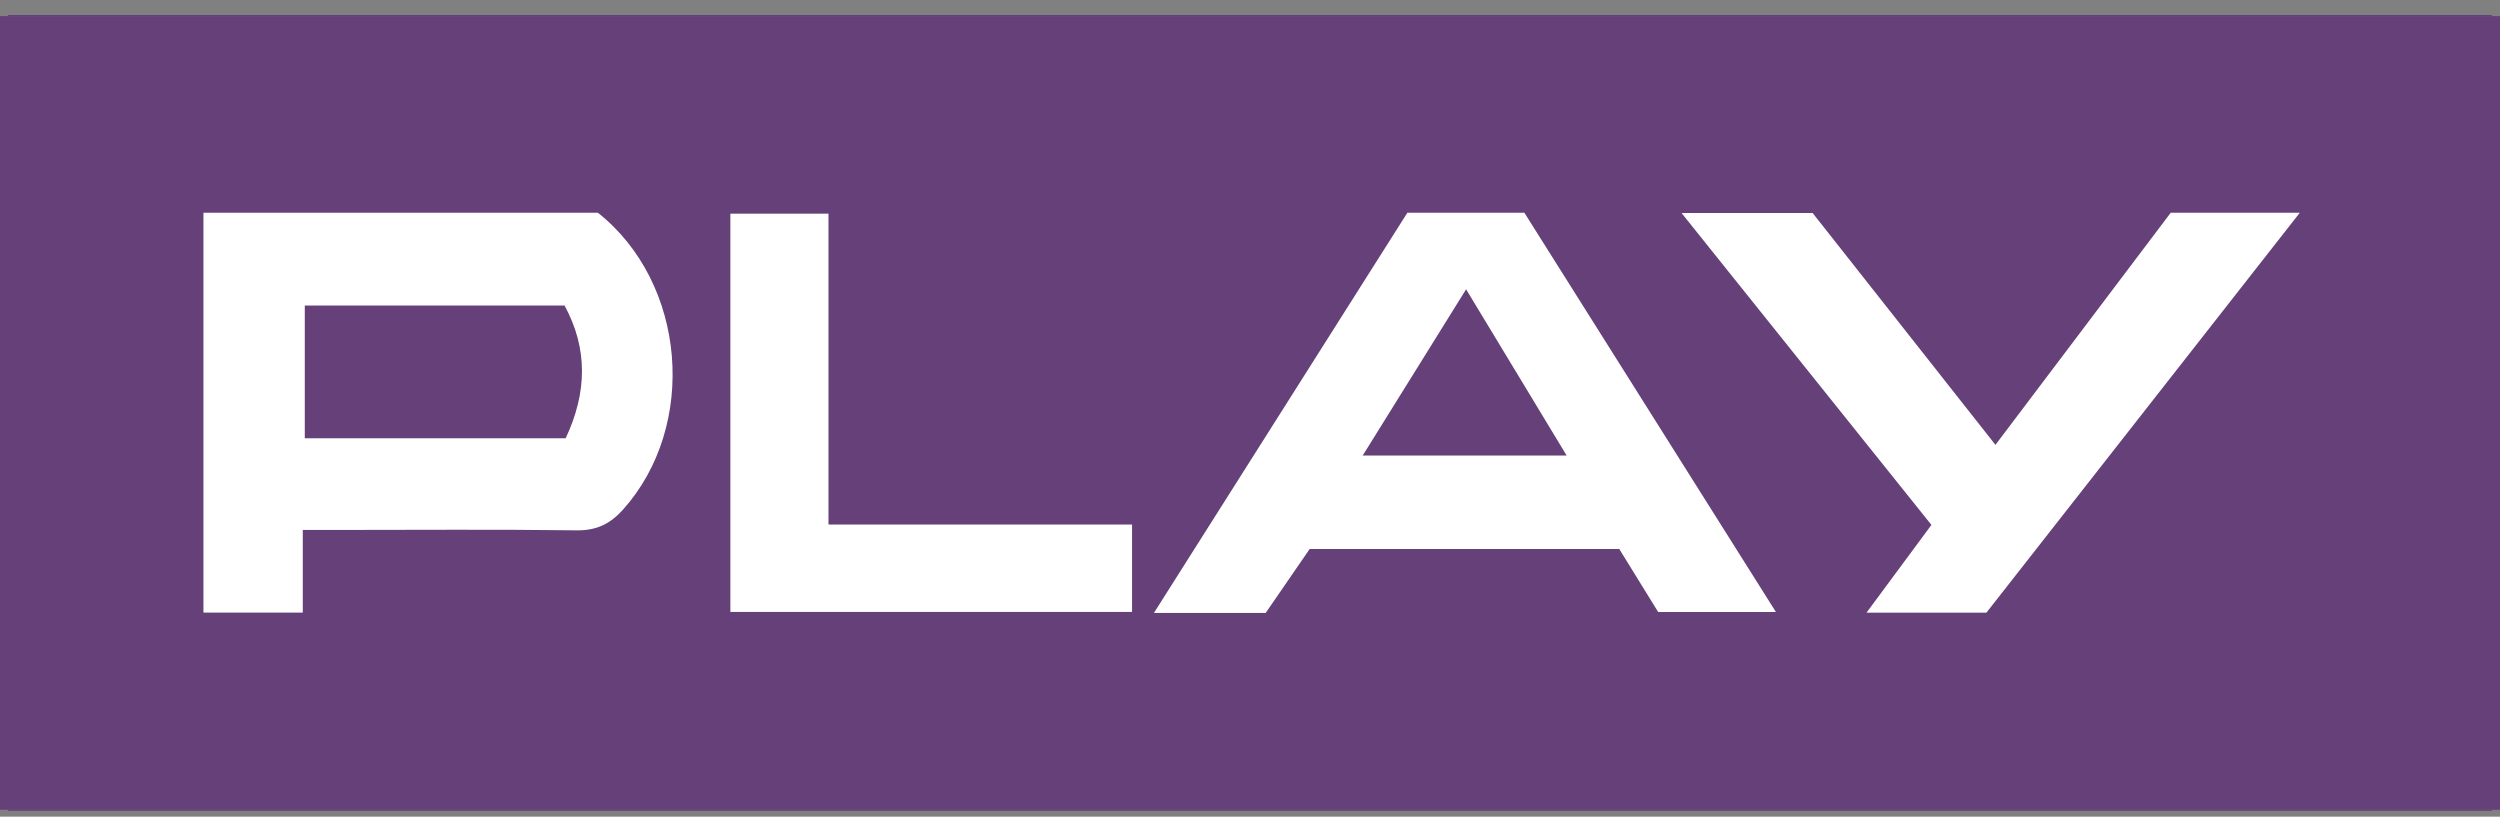
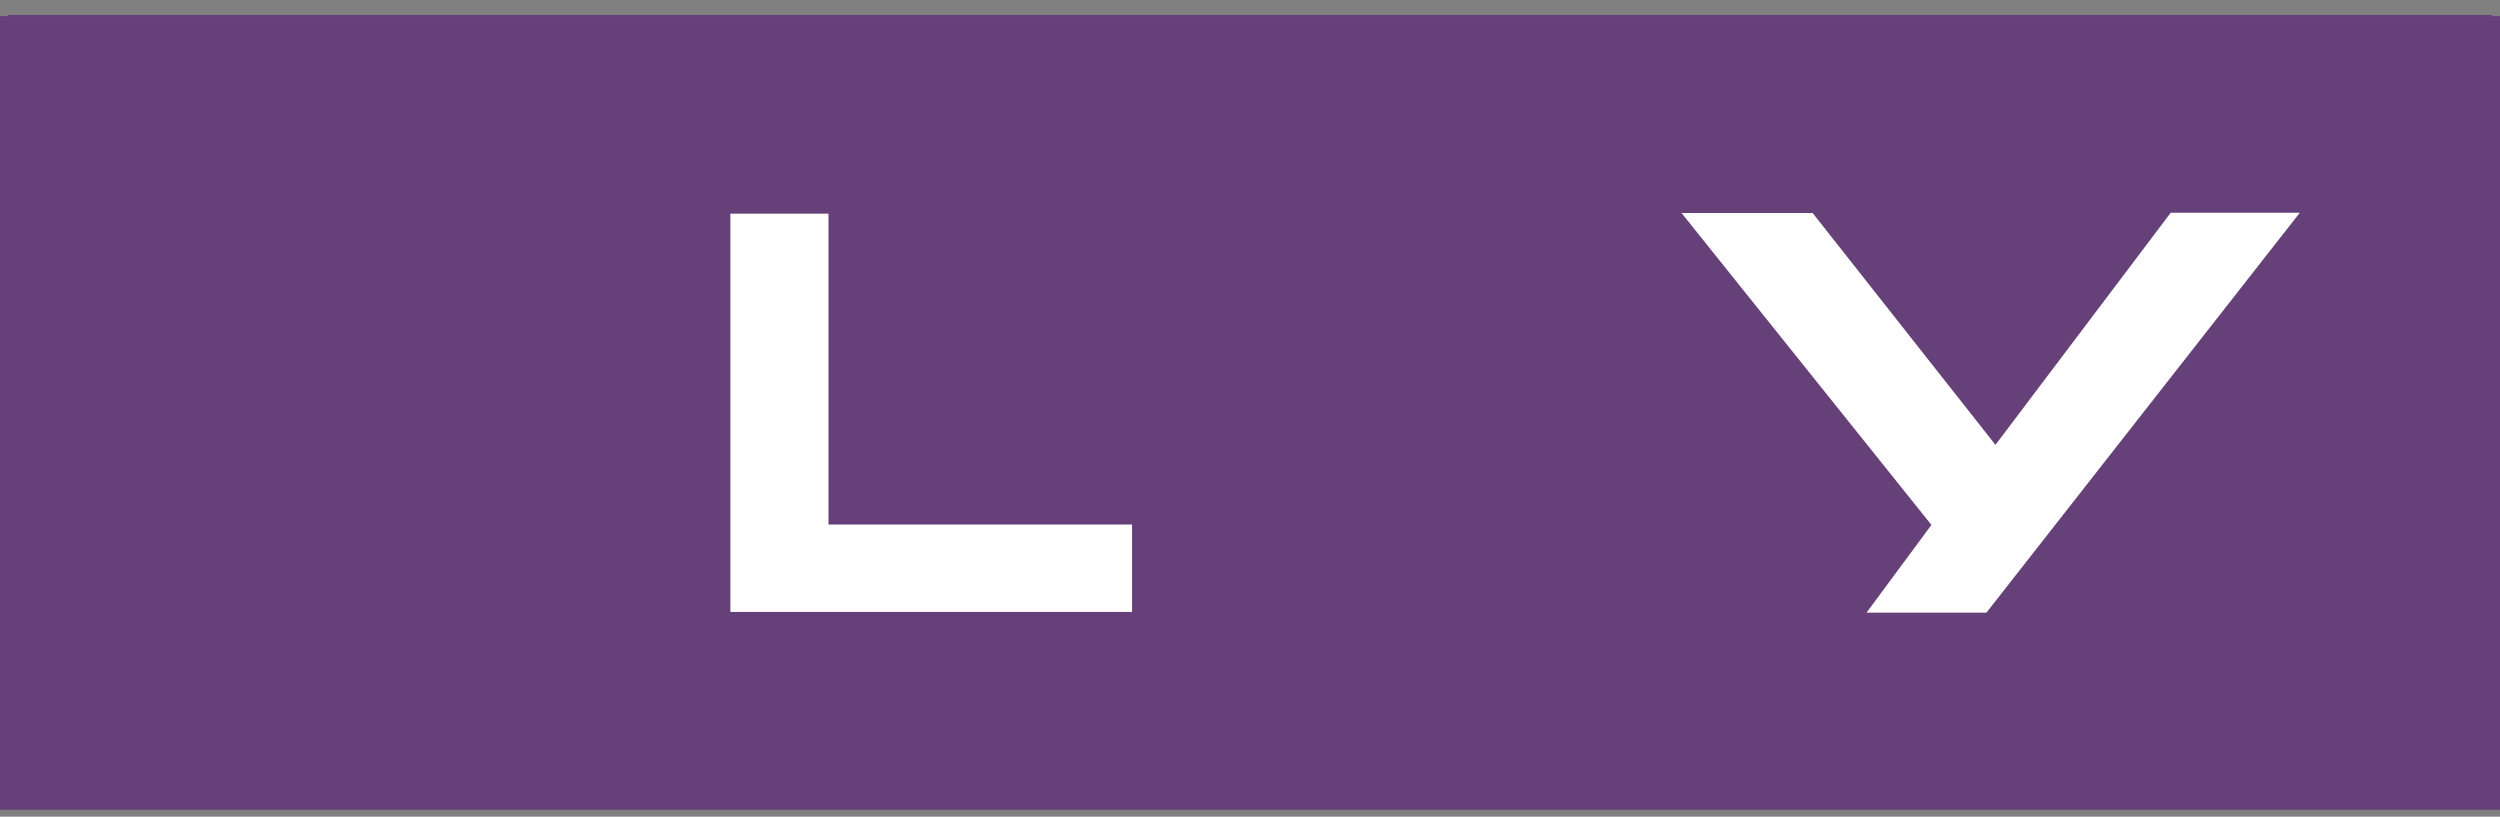
<svg xmlns="http://www.w3.org/2000/svg" width="150" height="49" viewBox="0 0 150 49" fill="none">
  <rect x="0" y="0" width="150" height="49" fill="#808080" stroke="none" />
  <path d="M150 0.966H0V48.585H150V0.966Z" fill="#654079" />
  <path d="M49.709 12.821C47.657 12.821 45.746 12.821 43.822 12.821C43.822 20.88 43.822 28.798 43.822 36.716C51.934 36.716 59.902 36.716 67.923 36.716C67.923 34.965 67.923 33.366 67.923 31.473C61.793 31.473 55.82 31.473 49.709 31.473C49.709 25.149 49.709 19.021 49.709 12.821Z" fill="white" />
-   <path d="M35.874 12.765C28.031 12.765 20.186 12.765 12.207 12.765C12.207 20.869 12.207 28.788 12.207 36.755C14.219 36.755 16.093 36.755 18.167 36.755C18.167 35.078 18.167 33.503 18.167 31.797C18.946 31.797 19.524 31.797 20.103 31.797C24.932 31.797 29.764 31.758 34.595 31.82C35.789 31.837 36.609 31.436 37.381 30.577C41.892 25.534 41.184 16.969 35.874 12.765ZM33.94 26.296C28.651 26.296 23.538 26.296 18.287 26.296C18.287 23.661 18.287 21.058 18.287 18.333C23.405 18.333 28.588 18.333 33.873 18.333C35.283 20.922 35.229 23.553 33.94 26.296Z" fill="white" />
-   <path d="M84.443 12.763C79.414 20.702 74.401 28.62 69.236 36.775C71.69 36.775 73.764 36.775 75.942 36.775C76.806 35.52 77.687 34.241 78.58 32.94C84.869 32.94 91.007 32.94 97.156 32.94C97.971 34.261 98.761 35.538 99.489 36.719C101.872 36.719 104.077 36.719 106.554 36.719C101.426 28.578 96.442 20.667 91.462 12.764C89.077 12.763 86.8 12.763 84.443 12.763ZM81.763 27.331C83.845 23.986 85.833 20.787 87.966 17.358C90.023 20.755 91.955 23.952 93.998 27.331C89.867 27.331 85.935 27.331 81.763 27.331Z" fill="white" />
  <path d="M119.727 26.691C115.972 21.931 112.323 17.303 108.757 12.779C106.14 12.779 103.721 12.779 100.891 12.779C106.037 19.199 110.937 25.32 115.885 31.495C114.609 33.219 113.386 34.876 111.99 36.761C114.604 36.761 116.868 36.761 119.184 36.761C125.387 28.848 131.582 20.941 137.99 12.763C135.118 12.763 132.696 12.763 130.244 12.763C126.736 17.41 123.25 22.021 119.727 26.691Z" fill="white" />
-   <path d="M0.475 48.652C50.474 48.652 99.521 48.652 149.522 48.652C149.522 48.63 149.522 48.608 149.522 48.585H0.475C0.475 48.608 0.475 48.63 0.475 48.652Z" fill="#654079" />
  <path d="M149.522 0.899C99.521 0.899 50.474 0.899 0.475 0.899C0.475 0.921 0.475 0.944 0.475 0.966H149.522C149.522 0.944 149.522 0.921 149.522 0.899Z" fill="#654079" />
</svg>